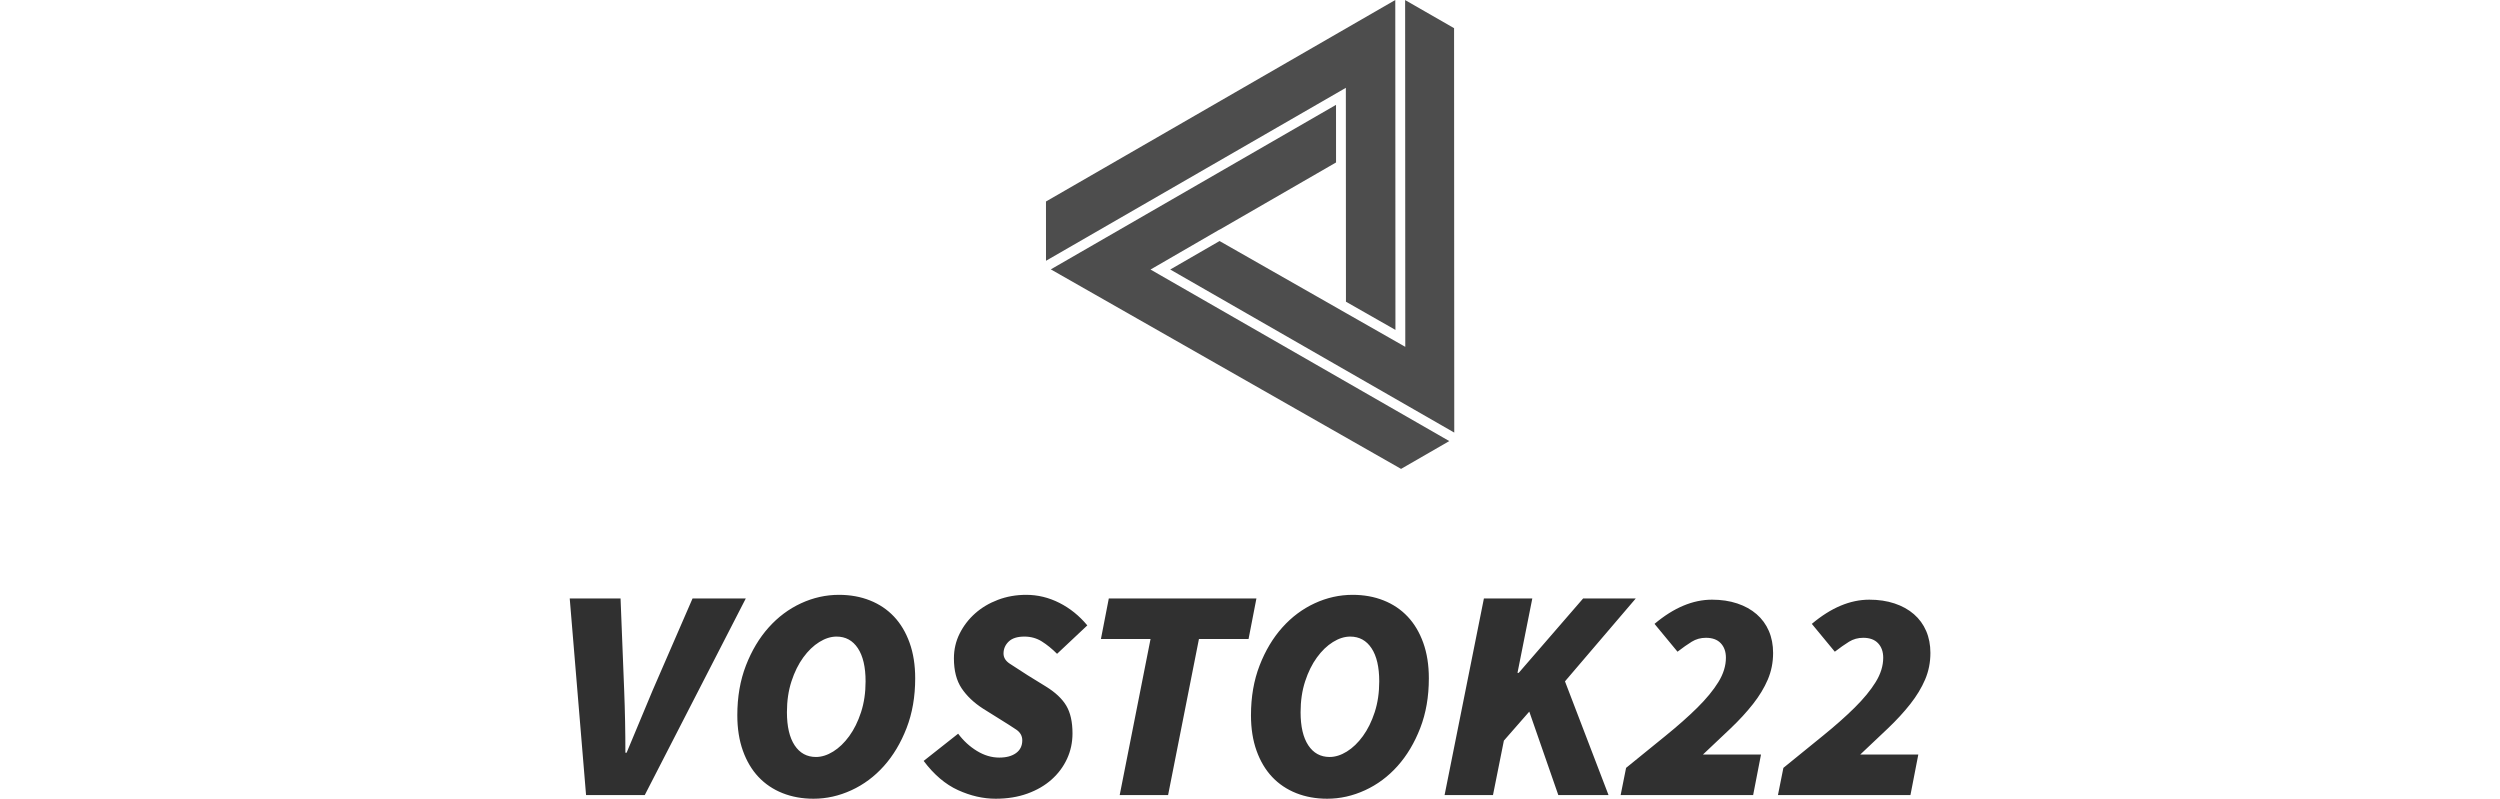
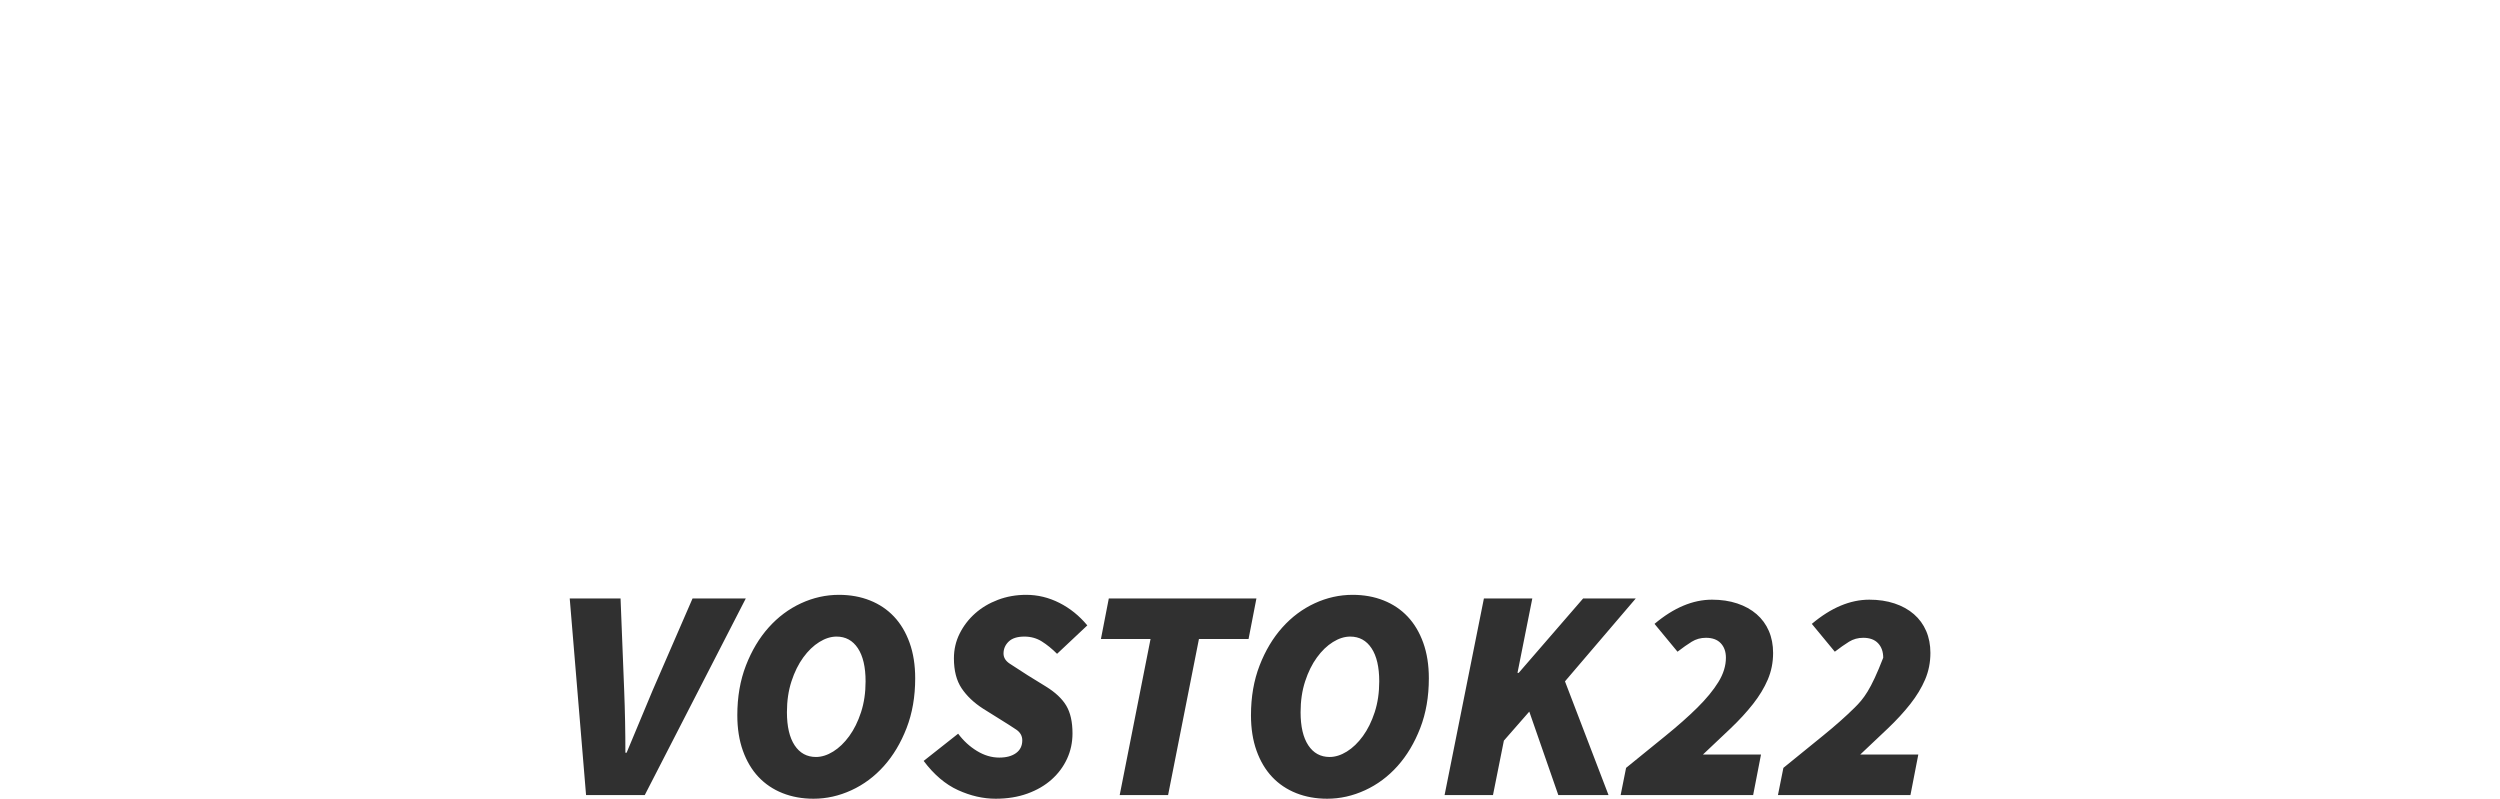
<svg xmlns="http://www.w3.org/2000/svg" id="SvgjsSvg1018" width="100%" height="80" version="1.1" xlink="http://www.w3.org/1999/xlink" preserveAspectRatio="xMidYMid meet" viewBox="0 0 250.424 147" overflow="visible">
  <defs id="SvgjsDefs1019" />
  <g id="SvgjsG1020" transform="scale(0.928)" opacity="1">
    <g id="SvgjsG1021" class="9eoUASoCdG" transform="translate(88.45, 0) scale(0.93)" light-content="false" non-strokable="false" fill="#4d4d4d">
-       <path d="M28.757 57.483l1.517-.875 13.176-7.634.026.014 24.85-14.341-.006-12.287L7.493 57.449 82.193 100l10.282-5.93-19.037-10.932z" />
-       <path d="M70.426 35.858l.013 28.49 10.554 6.011L80.96 0 6.462 42.973l.006 12.642 63.95-36.887z" />
-       <path d="M83.093 73.972l-12.652-7.208-.001.007-2.273-1.303-24.684-14.062-10.521 6.073L93.538 92.26l-.041-86.253L83.059.014z" />
-     </g>
+       </g>
    <g id="SvgjsG1022" class="text" transform="translate(133.5, 157.701) scale(1)" light-content="false" fill="#303030">
-       <path d="M-130.26 0L-118.62 0L-98.58 -39L-109.14 -39L-117.06 -20.76C-117.94 -18.68 -118.8 -16.62 -119.64 -14.58C-120.48 -12.54 -121.34 -10.48 -122.22 -8.4L-122.46 -8.4C-122.46 -10.48 -122.48 -12.55 -122.52 -14.61C-122.56 -16.67 -122.62 -18.72 -122.7 -20.76L-123.42 -39L-133.5 -39Z M-85.14 0.72C-82.58 0.72 -80.08 0.16 -77.64 -0.96C-75.2 -2.08 -73.05 -3.68 -71.19 -5.76C-69.33 -7.84 -67.83 -10.35 -66.69 -13.29C-65.55 -16.23 -64.98 -19.52 -64.98 -23.16C-64.98 -25.8 -65.35 -28.15 -66.09 -30.21C-66.83 -32.27 -67.86 -34 -69.18 -35.4C-70.5 -36.8 -72.09 -37.87 -73.95 -38.61C-75.81 -39.35 -77.86 -39.72 -80.1 -39.72C-82.7 -39.72 -85.21 -39.16 -87.63 -38.04C-90.05 -36.92 -92.19 -35.32 -94.05 -33.24C-95.91 -31.16 -97.41 -28.65 -98.55 -25.71C-99.69 -22.77 -100.26 -19.48 -100.26 -15.84C-100.26 -13.2 -99.89 -10.85 -99.15 -8.79C-98.41 -6.73 -97.38 -5 -96.06 -3.6C-94.74 -2.2 -93.15 -1.13 -91.29 -0.39C-89.43 0.35 -87.38 0.72 -85.14 0.72ZM-84.66 -7.56C-86.46 -7.56 -87.87 -8.33 -88.89 -9.87C-89.91 -11.41 -90.42 -13.6 -90.42 -16.44C-90.42 -18.68 -90.12 -20.72 -89.52 -22.56C-88.92 -24.4 -88.14 -25.98 -87.18 -27.3C-86.22 -28.62 -85.16 -29.64 -84 -30.36C-82.84 -31.08 -81.7 -31.44 -80.58 -31.44C-78.78 -31.44 -77.37 -30.67 -76.35 -29.13C-75.33 -27.59 -74.82 -25.4 -74.82 -22.56C-74.82 -20.32 -75.12 -18.28 -75.72 -16.44C-76.32 -14.6 -77.1 -13.02 -78.06 -11.7C-79.02 -10.38 -80.08 -9.36 -81.24 -8.64C-82.4 -7.92 -83.54 -7.56 -84.66 -7.56Z M-49.02 0.72C-46.7 0.72 -44.6 0.38 -42.72 -0.3C-40.84 -0.98 -39.24 -1.91 -37.92 -3.09C-36.6 -4.27 -35.58 -5.64 -34.86 -7.2C-34.14 -8.76 -33.78 -10.44 -33.78 -12.24C-33.78 -14.52 -34.19 -16.35 -35.01 -17.73C-35.83 -19.11 -37.18 -20.38 -39.06 -21.54L-42.66 -23.76C-44.22 -24.76 -45.41 -25.53 -46.23 -26.07C-47.05 -26.61 -47.46 -27.28 -47.46 -28.08C-47.46 -29 -47.12 -29.79 -46.44 -30.45C-45.76 -31.11 -44.72 -31.44 -43.32 -31.44C-42.04 -31.44 -40.89 -31.12 -39.87 -30.48C-38.85 -29.84 -37.84 -29.02 -36.84 -28.02L-30.84 -33.66C-32.44 -35.58 -34.29 -37.07 -36.39 -38.13C-38.49 -39.19 -40.68 -39.72 -42.96 -39.72C-44.96 -39.72 -46.83 -39.39 -48.57 -38.73C-50.31 -38.07 -51.82 -37.17 -53.1 -36.03C-54.38 -34.89 -55.4 -33.56 -56.16 -32.04C-56.92 -30.52 -57.3 -28.88 -57.3 -27.12C-57.3 -24.68 -56.79 -22.7 -55.77 -21.18C-54.75 -19.66 -53.34 -18.32 -51.54 -17.16L-48.18 -15.06C-46.82 -14.22 -45.74 -13.53 -44.94 -12.99C-44.14 -12.45 -43.74 -11.74 -43.74 -10.86C-43.74 -9.78 -44.15 -8.94 -44.97 -8.34C-45.79 -7.74 -46.9 -7.44 -48.3 -7.44C-49.82 -7.44 -51.3 -7.88 -52.74 -8.76C-54.18 -9.64 -55.42 -10.78 -56.46 -12.18L-63.3 -6.78C-61.26 -4.06 -58.99 -2.13 -56.49 -0.99C-53.99 0.15 -51.5 0.72 -49.02 0.72Z M-24.42 0L-14.82 0L-8.7 -30.96L1.14 -30.96L2.7 -39L-26.58 -39L-28.14 -30.96L-18.3 -30.96Z M16.74 0.72C19.3 0.72 21.8 0.16 24.24 -0.96C26.68 -2.08 28.83 -3.68 30.69 -5.76C32.55 -7.84 34.05 -10.35 35.19 -13.29C36.33 -16.23 36.9 -19.52 36.9 -23.16C36.9 -25.8 36.53 -28.15 35.79 -30.21C35.05 -32.27 34.02 -34 32.7 -35.4C31.38 -36.8 29.79 -37.87 27.93 -38.61C26.07 -39.35 24.02 -39.72 21.78 -39.72C19.18 -39.72 16.67 -39.16 14.25 -38.04C11.83 -36.92 9.69 -35.32 7.83 -33.24C5.97 -31.16 4.47 -28.65 3.33 -25.71C2.19 -22.77 1.62 -19.48 1.62 -15.84C1.62 -13.2 1.99 -10.85 2.73 -8.79C3.47 -6.73 4.5 -5 5.82 -3.6C7.14 -2.2 8.73 -1.13 10.59 -0.39C12.45 0.35 14.5 0.72 16.74 0.72ZM17.22 -7.56C15.42 -7.56 14.01 -8.33 12.99 -9.87C11.97 -11.41 11.46 -13.6 11.46 -16.44C11.46 -18.68 11.76 -20.72 12.36 -22.56C12.96 -24.4 13.74 -25.98 14.7 -27.3C15.66 -28.62 16.72 -29.64 17.88 -30.36C19.04 -31.08 20.18 -31.44 21.3 -31.44C23.1 -31.44 24.51 -30.67 25.53 -29.13C26.55 -27.59 27.06 -25.4 27.06 -22.56C27.06 -20.32 26.76 -18.28 26.16 -16.44C25.56 -14.6 24.78 -13.02 23.82 -11.7C22.86 -10.38 21.8 -9.36 20.64 -8.64C19.48 -7.92 18.34 -7.56 17.22 -7.56Z M40.02 0L49.62 0L51.78 -10.8L56.82 -16.56L62.58 0L72.54 0L63.9 -22.56L77.94 -39L67.5 -39L54.72 -24.24L54.48 -24.24L57.42 -39L47.82 -39Z M74.94 0L101.22 0L102.78 -8.04L91.26 -8.04C93.22 -9.88 95.05 -11.61 96.75 -13.23C98.45 -14.85 99.93 -16.46 101.19 -18.06C102.45 -19.66 103.43 -21.28 104.13 -22.92C104.83 -24.56 105.18 -26.32 105.18 -28.2C105.18 -29.8 104.9 -31.25 104.34 -32.55C103.78 -33.85 102.97 -34.96 101.91 -35.88C100.85 -36.8 99.57 -37.51 98.07 -38.01C96.57 -38.51 94.9 -38.76 93.06 -38.76C89.26 -38.76 85.46 -37.16 81.66 -33.96L86.22 -28.44C87.26 -29.24 88.2 -29.9 89.04 -30.42C89.88 -30.94 90.82 -31.2 91.86 -31.2C93.14 -31.2 94.12 -30.84 94.8 -30.12C95.48 -29.4 95.82 -28.44 95.82 -27.24C95.82 -25.64 95.32 -24.03 94.32 -22.41C93.32 -20.79 91.93 -19.1 90.15 -17.34C88.37 -15.58 86.27 -13.72 83.85 -11.76C81.43 -9.8 78.82 -7.68 76.02 -5.4Z M106.14 0L132.42 0L133.98 -8.04L122.46 -8.04C124.42 -9.88 126.25 -11.61 127.95 -13.23C129.65 -14.85 131.13 -16.46 132.39 -18.06C133.65 -19.66 134.63 -21.28 135.33 -22.92C136.03 -24.56 136.38 -26.32 136.38 -28.2C136.38 -29.8 136.1 -31.25 135.54 -32.55C134.98 -33.85 134.17 -34.96 133.11 -35.88C132.05 -36.8 130.77 -37.51 129.27 -38.01C127.77 -38.51 126.1 -38.76 124.26 -38.76C120.46 -38.76 116.66 -37.16 112.86 -33.96L117.42 -28.44C118.46 -29.24 119.4 -29.9 120.24 -30.42C121.08 -30.94 122.02 -31.2 123.06 -31.2C124.34 -31.2 125.32 -30.84 126 -30.12C126.68 -29.4 127.02 -28.44 127.02 -27.24C127.02 -25.64 126.52 -24.03 125.52 -22.41C124.52 -20.79 123.13 -19.1 121.35 -17.34C119.57 -15.58 117.47 -13.72 115.05 -11.76C112.63 -9.8 110.02 -7.68 107.22 -5.4Z" />
+       <path d="M-130.26 0L-118.62 0L-98.58 -39L-109.14 -39L-117.06 -20.76C-117.94 -18.68 -118.8 -16.62 -119.64 -14.58C-120.48 -12.54 -121.34 -10.48 -122.22 -8.4L-122.46 -8.4C-122.46 -10.48 -122.48 -12.55 -122.52 -14.61C-122.56 -16.67 -122.62 -18.72 -122.7 -20.76L-123.42 -39L-133.5 -39Z M-85.14 0.72C-82.58 0.72 -80.08 0.16 -77.64 -0.96C-75.2 -2.08 -73.05 -3.68 -71.19 -5.76C-69.33 -7.84 -67.83 -10.35 -66.69 -13.29C-65.55 -16.23 -64.98 -19.52 -64.98 -23.16C-64.98 -25.8 -65.35 -28.15 -66.09 -30.21C-66.83 -32.27 -67.86 -34 -69.18 -35.4C-70.5 -36.8 -72.09 -37.87 -73.95 -38.61C-75.81 -39.35 -77.86 -39.72 -80.1 -39.72C-82.7 -39.72 -85.21 -39.16 -87.63 -38.04C-90.05 -36.92 -92.19 -35.32 -94.05 -33.24C-95.91 -31.16 -97.41 -28.65 -98.55 -25.71C-99.69 -22.77 -100.26 -19.48 -100.26 -15.84C-100.26 -13.2 -99.89 -10.85 -99.15 -8.79C-98.41 -6.73 -97.38 -5 -96.06 -3.6C-94.74 -2.2 -93.15 -1.13 -91.29 -0.39C-89.43 0.35 -87.38 0.72 -85.14 0.72ZM-84.66 -7.56C-86.46 -7.56 -87.87 -8.33 -88.89 -9.87C-89.91 -11.41 -90.42 -13.6 -90.42 -16.44C-90.42 -18.68 -90.12 -20.72 -89.52 -22.56C-88.92 -24.4 -88.14 -25.98 -87.18 -27.3C-86.22 -28.62 -85.16 -29.64 -84 -30.36C-82.84 -31.08 -81.7 -31.44 -80.58 -31.44C-78.78 -31.44 -77.37 -30.67 -76.35 -29.13C-75.33 -27.59 -74.82 -25.4 -74.82 -22.56C-74.82 -20.32 -75.12 -18.28 -75.72 -16.44C-76.32 -14.6 -77.1 -13.02 -78.06 -11.7C-79.02 -10.38 -80.08 -9.36 -81.24 -8.64C-82.4 -7.92 -83.54 -7.56 -84.66 -7.56Z M-49.02 0.72C-46.7 0.72 -44.6 0.38 -42.72 -0.3C-40.84 -0.98 -39.24 -1.91 -37.92 -3.09C-36.6 -4.27 -35.58 -5.64 -34.86 -7.2C-34.14 -8.76 -33.78 -10.44 -33.78 -12.24C-33.78 -14.52 -34.19 -16.35 -35.01 -17.73C-35.83 -19.11 -37.18 -20.38 -39.06 -21.54L-42.66 -23.76C-44.22 -24.76 -45.41 -25.53 -46.23 -26.07C-47.05 -26.61 -47.46 -27.28 -47.46 -28.08C-47.46 -29 -47.12 -29.79 -46.44 -30.45C-45.76 -31.11 -44.72 -31.44 -43.32 -31.44C-42.04 -31.44 -40.89 -31.12 -39.87 -30.48C-38.85 -29.84 -37.84 -29.02 -36.84 -28.02L-30.84 -33.66C-32.44 -35.58 -34.29 -37.07 -36.39 -38.13C-38.49 -39.19 -40.68 -39.72 -42.96 -39.72C-44.96 -39.72 -46.83 -39.39 -48.57 -38.73C-50.31 -38.07 -51.82 -37.17 -53.1 -36.03C-54.38 -34.89 -55.4 -33.56 -56.16 -32.04C-56.92 -30.52 -57.3 -28.88 -57.3 -27.12C-57.3 -24.68 -56.79 -22.7 -55.77 -21.18C-54.75 -19.66 -53.34 -18.32 -51.54 -17.16L-48.18 -15.06C-46.82 -14.22 -45.74 -13.53 -44.94 -12.99C-44.14 -12.45 -43.74 -11.74 -43.74 -10.86C-43.74 -9.78 -44.15 -8.94 -44.97 -8.34C-45.79 -7.74 -46.9 -7.44 -48.3 -7.44C-49.82 -7.44 -51.3 -7.88 -52.74 -8.76C-54.18 -9.64 -55.42 -10.78 -56.46 -12.18L-63.3 -6.78C-61.26 -4.06 -58.99 -2.13 -56.49 -0.99C-53.99 0.15 -51.5 0.72 -49.02 0.72Z M-24.42 0L-14.82 0L-8.7 -30.96L1.14 -30.96L2.7 -39L-26.58 -39L-28.14 -30.96L-18.3 -30.96Z M16.74 0.72C19.3 0.72 21.8 0.16 24.24 -0.96C26.68 -2.08 28.83 -3.68 30.69 -5.76C32.55 -7.84 34.05 -10.35 35.19 -13.29C36.33 -16.23 36.9 -19.52 36.9 -23.16C36.9 -25.8 36.53 -28.15 35.79 -30.21C35.05 -32.27 34.02 -34 32.7 -35.4C31.38 -36.8 29.79 -37.87 27.93 -38.61C26.07 -39.35 24.02 -39.72 21.78 -39.72C19.18 -39.72 16.67 -39.16 14.25 -38.04C11.83 -36.92 9.69 -35.32 7.83 -33.24C5.97 -31.16 4.47 -28.65 3.33 -25.71C2.19 -22.77 1.62 -19.48 1.62 -15.84C1.62 -13.2 1.99 -10.85 2.73 -8.79C3.47 -6.73 4.5 -5 5.82 -3.6C7.14 -2.2 8.73 -1.13 10.59 -0.39C12.45 0.35 14.5 0.72 16.74 0.72ZM17.22 -7.56C15.42 -7.56 14.01 -8.33 12.99 -9.87C11.97 -11.41 11.46 -13.6 11.46 -16.44C11.46 -18.68 11.76 -20.72 12.36 -22.56C12.96 -24.4 13.74 -25.98 14.7 -27.3C15.66 -28.62 16.72 -29.64 17.88 -30.36C19.04 -31.08 20.18 -31.44 21.3 -31.44C23.1 -31.44 24.51 -30.67 25.53 -29.13C26.55 -27.59 27.06 -25.4 27.06 -22.56C27.06 -20.32 26.76 -18.28 26.16 -16.44C25.56 -14.6 24.78 -13.02 23.82 -11.7C22.86 -10.38 21.8 -9.36 20.64 -8.64C19.48 -7.92 18.34 -7.56 17.22 -7.56Z M40.02 0L49.62 0L51.78 -10.8L56.82 -16.56L62.58 0L72.54 0L63.9 -22.56L77.94 -39L67.5 -39L54.72 -24.24L54.48 -24.24L57.42 -39L47.82 -39Z M74.94 0L101.22 0L102.78 -8.04L91.26 -8.04C93.22 -9.88 95.05 -11.61 96.75 -13.23C98.45 -14.85 99.93 -16.46 101.19 -18.06C102.45 -19.66 103.43 -21.28 104.13 -22.92C104.83 -24.56 105.18 -26.32 105.18 -28.2C105.18 -29.8 104.9 -31.25 104.34 -32.55C103.78 -33.85 102.97 -34.96 101.91 -35.88C100.85 -36.8 99.57 -37.51 98.07 -38.01C96.57 -38.51 94.9 -38.76 93.06 -38.76C89.26 -38.76 85.46 -37.16 81.66 -33.96L86.22 -28.44C87.26 -29.24 88.2 -29.9 89.04 -30.42C89.88 -30.94 90.82 -31.2 91.86 -31.2C93.14 -31.2 94.12 -30.84 94.8 -30.12C95.48 -29.4 95.82 -28.44 95.82 -27.24C95.82 -25.64 95.32 -24.03 94.32 -22.41C93.32 -20.79 91.93 -19.1 90.15 -17.34C88.37 -15.58 86.27 -13.72 83.85 -11.76C81.43 -9.8 78.82 -7.68 76.02 -5.4Z M106.14 0L132.42 0L133.98 -8.04L122.46 -8.04C124.42 -9.88 126.25 -11.61 127.95 -13.23C129.65 -14.85 131.13 -16.46 132.39 -18.06C133.65 -19.66 134.63 -21.28 135.33 -22.92C136.03 -24.56 136.38 -26.32 136.38 -28.2C136.38 -29.8 136.1 -31.25 135.54 -32.55C134.98 -33.85 134.17 -34.96 133.11 -35.88C132.05 -36.8 130.77 -37.51 129.27 -38.01C127.77 -38.51 126.1 -38.76 124.26 -38.76C120.46 -38.76 116.66 -37.16 112.86 -33.96L117.42 -28.44C118.46 -29.24 119.4 -29.9 120.24 -30.42C121.08 -30.94 122.02 -31.2 123.06 -31.2C124.34 -31.2 125.32 -30.84 126 -30.12C126.68 -29.4 127.02 -28.44 127.02 -27.24C124.52 -20.79 123.13 -19.1 121.35 -17.34C119.57 -15.58 117.47 -13.72 115.05 -11.76C112.63 -9.8 110.02 -7.68 107.22 -5.4Z" />
    </g>
  </g>
</svg>